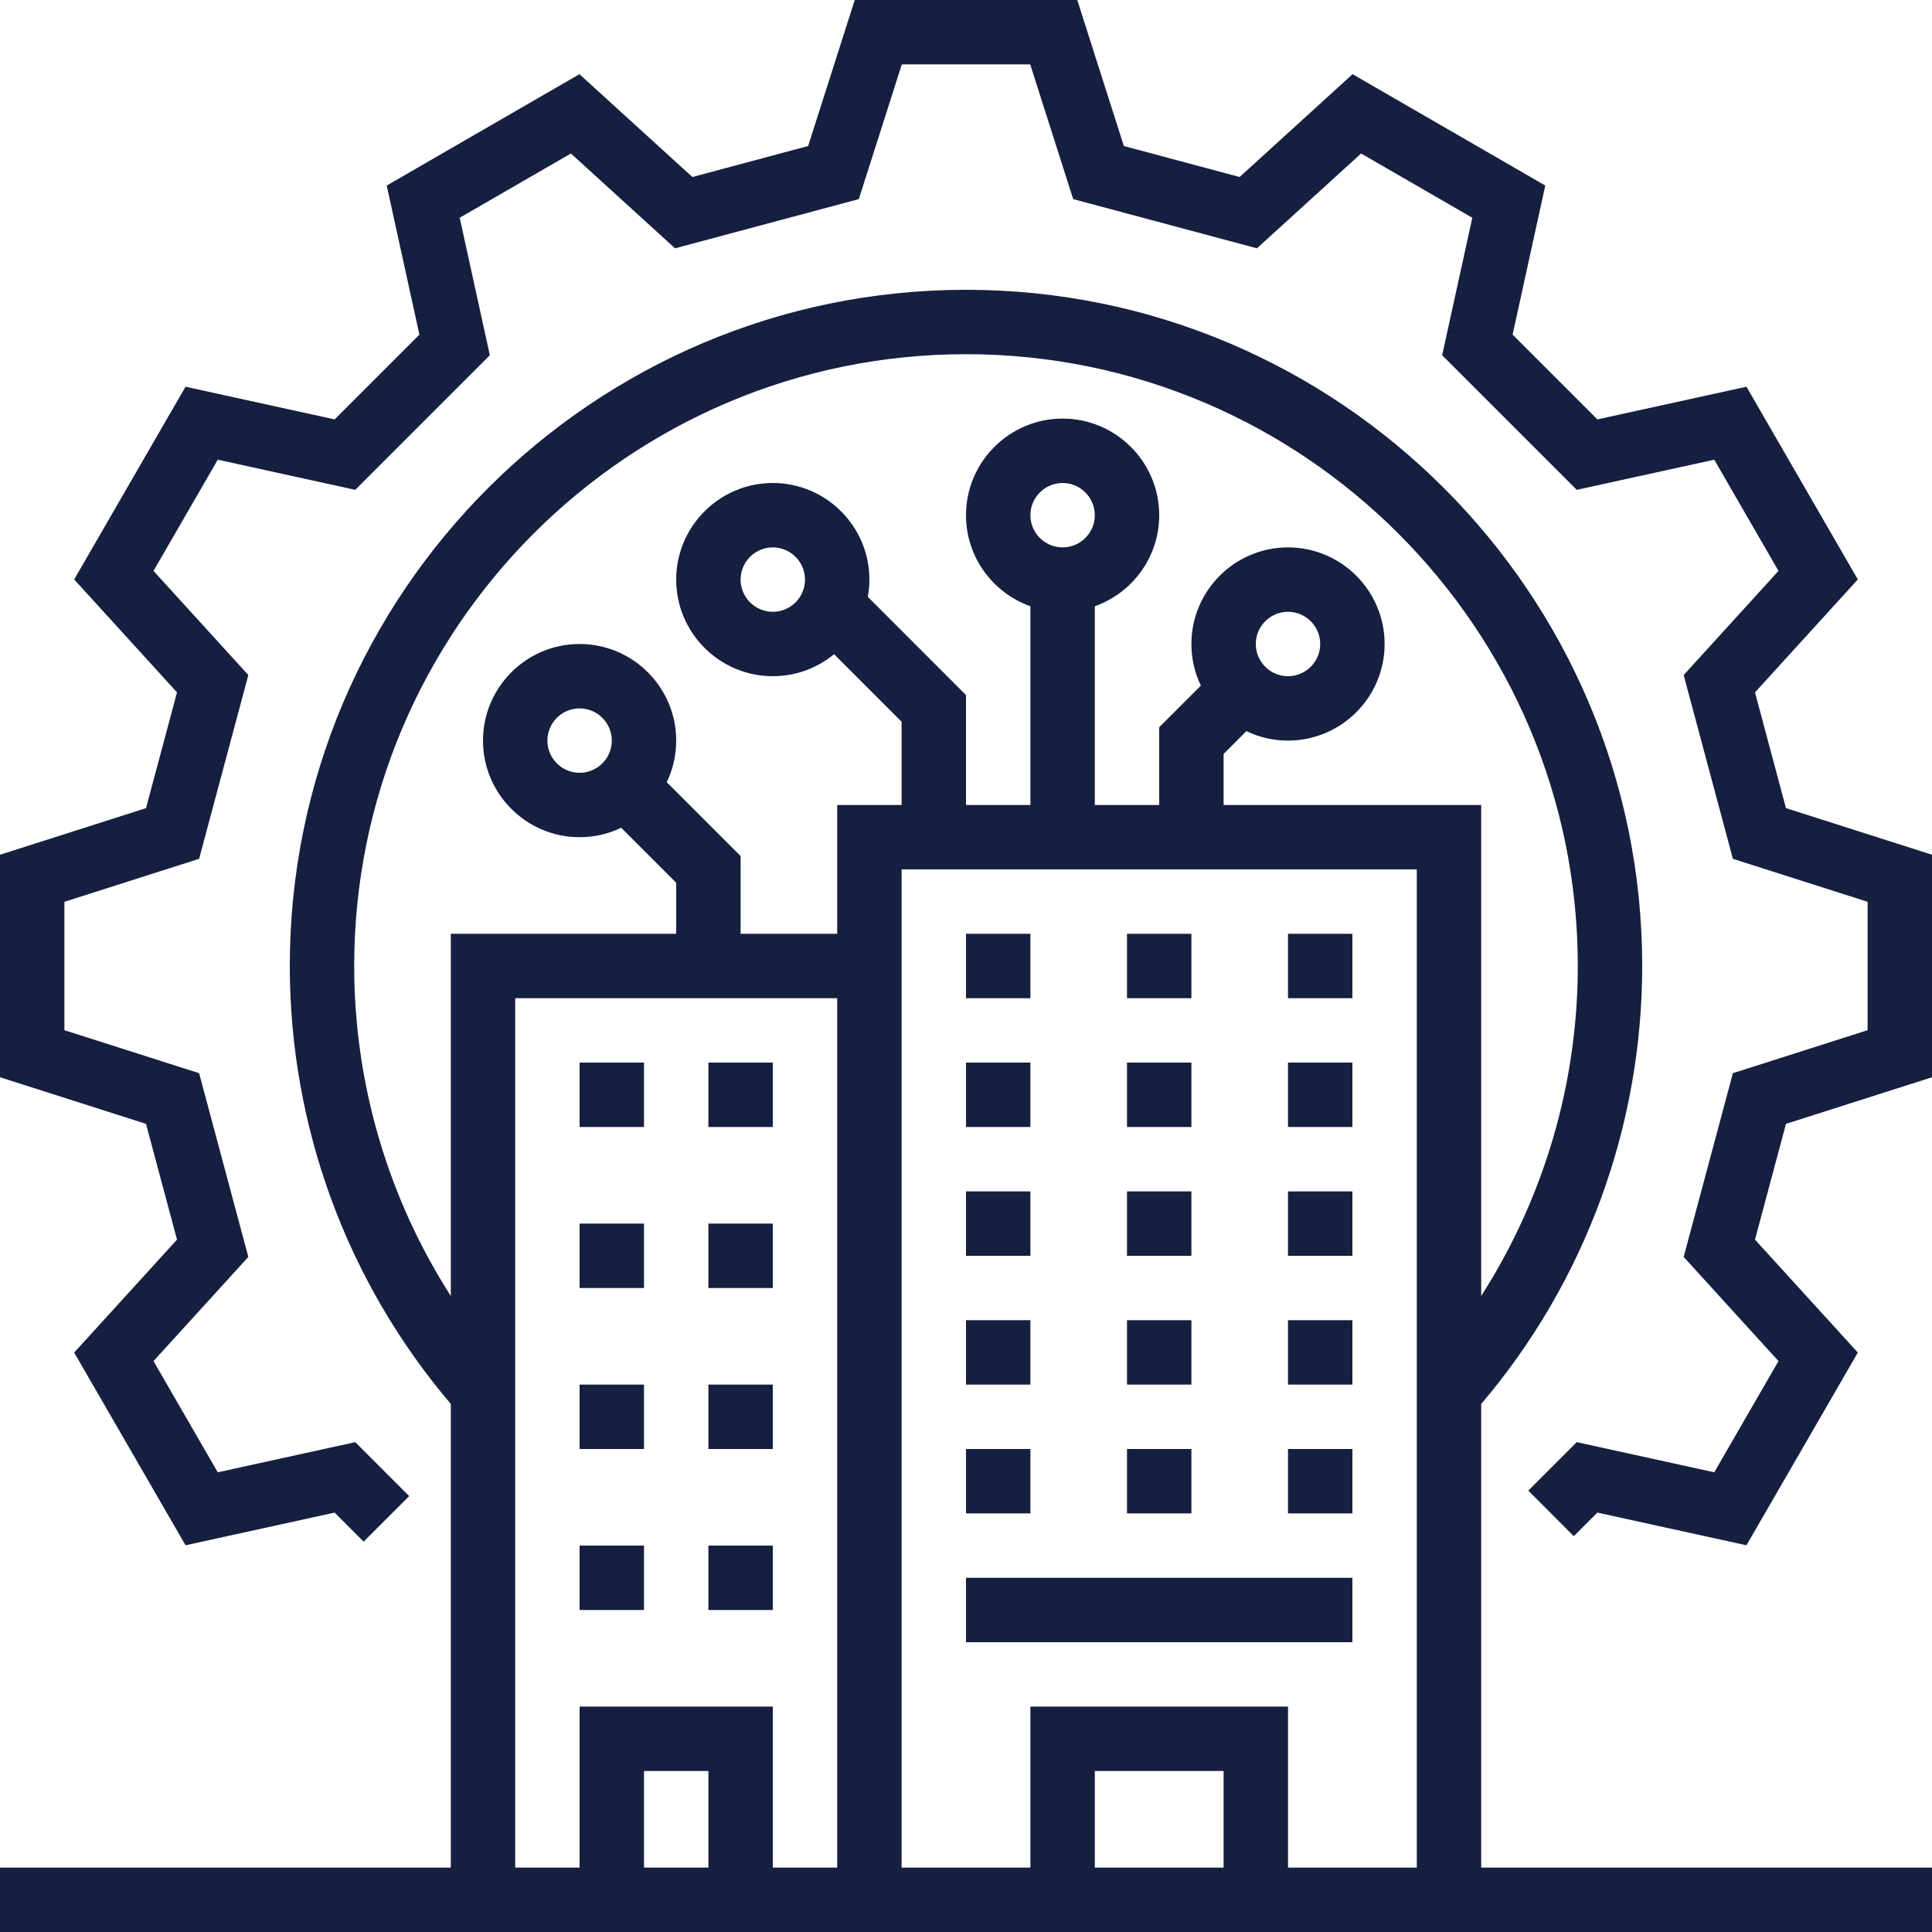
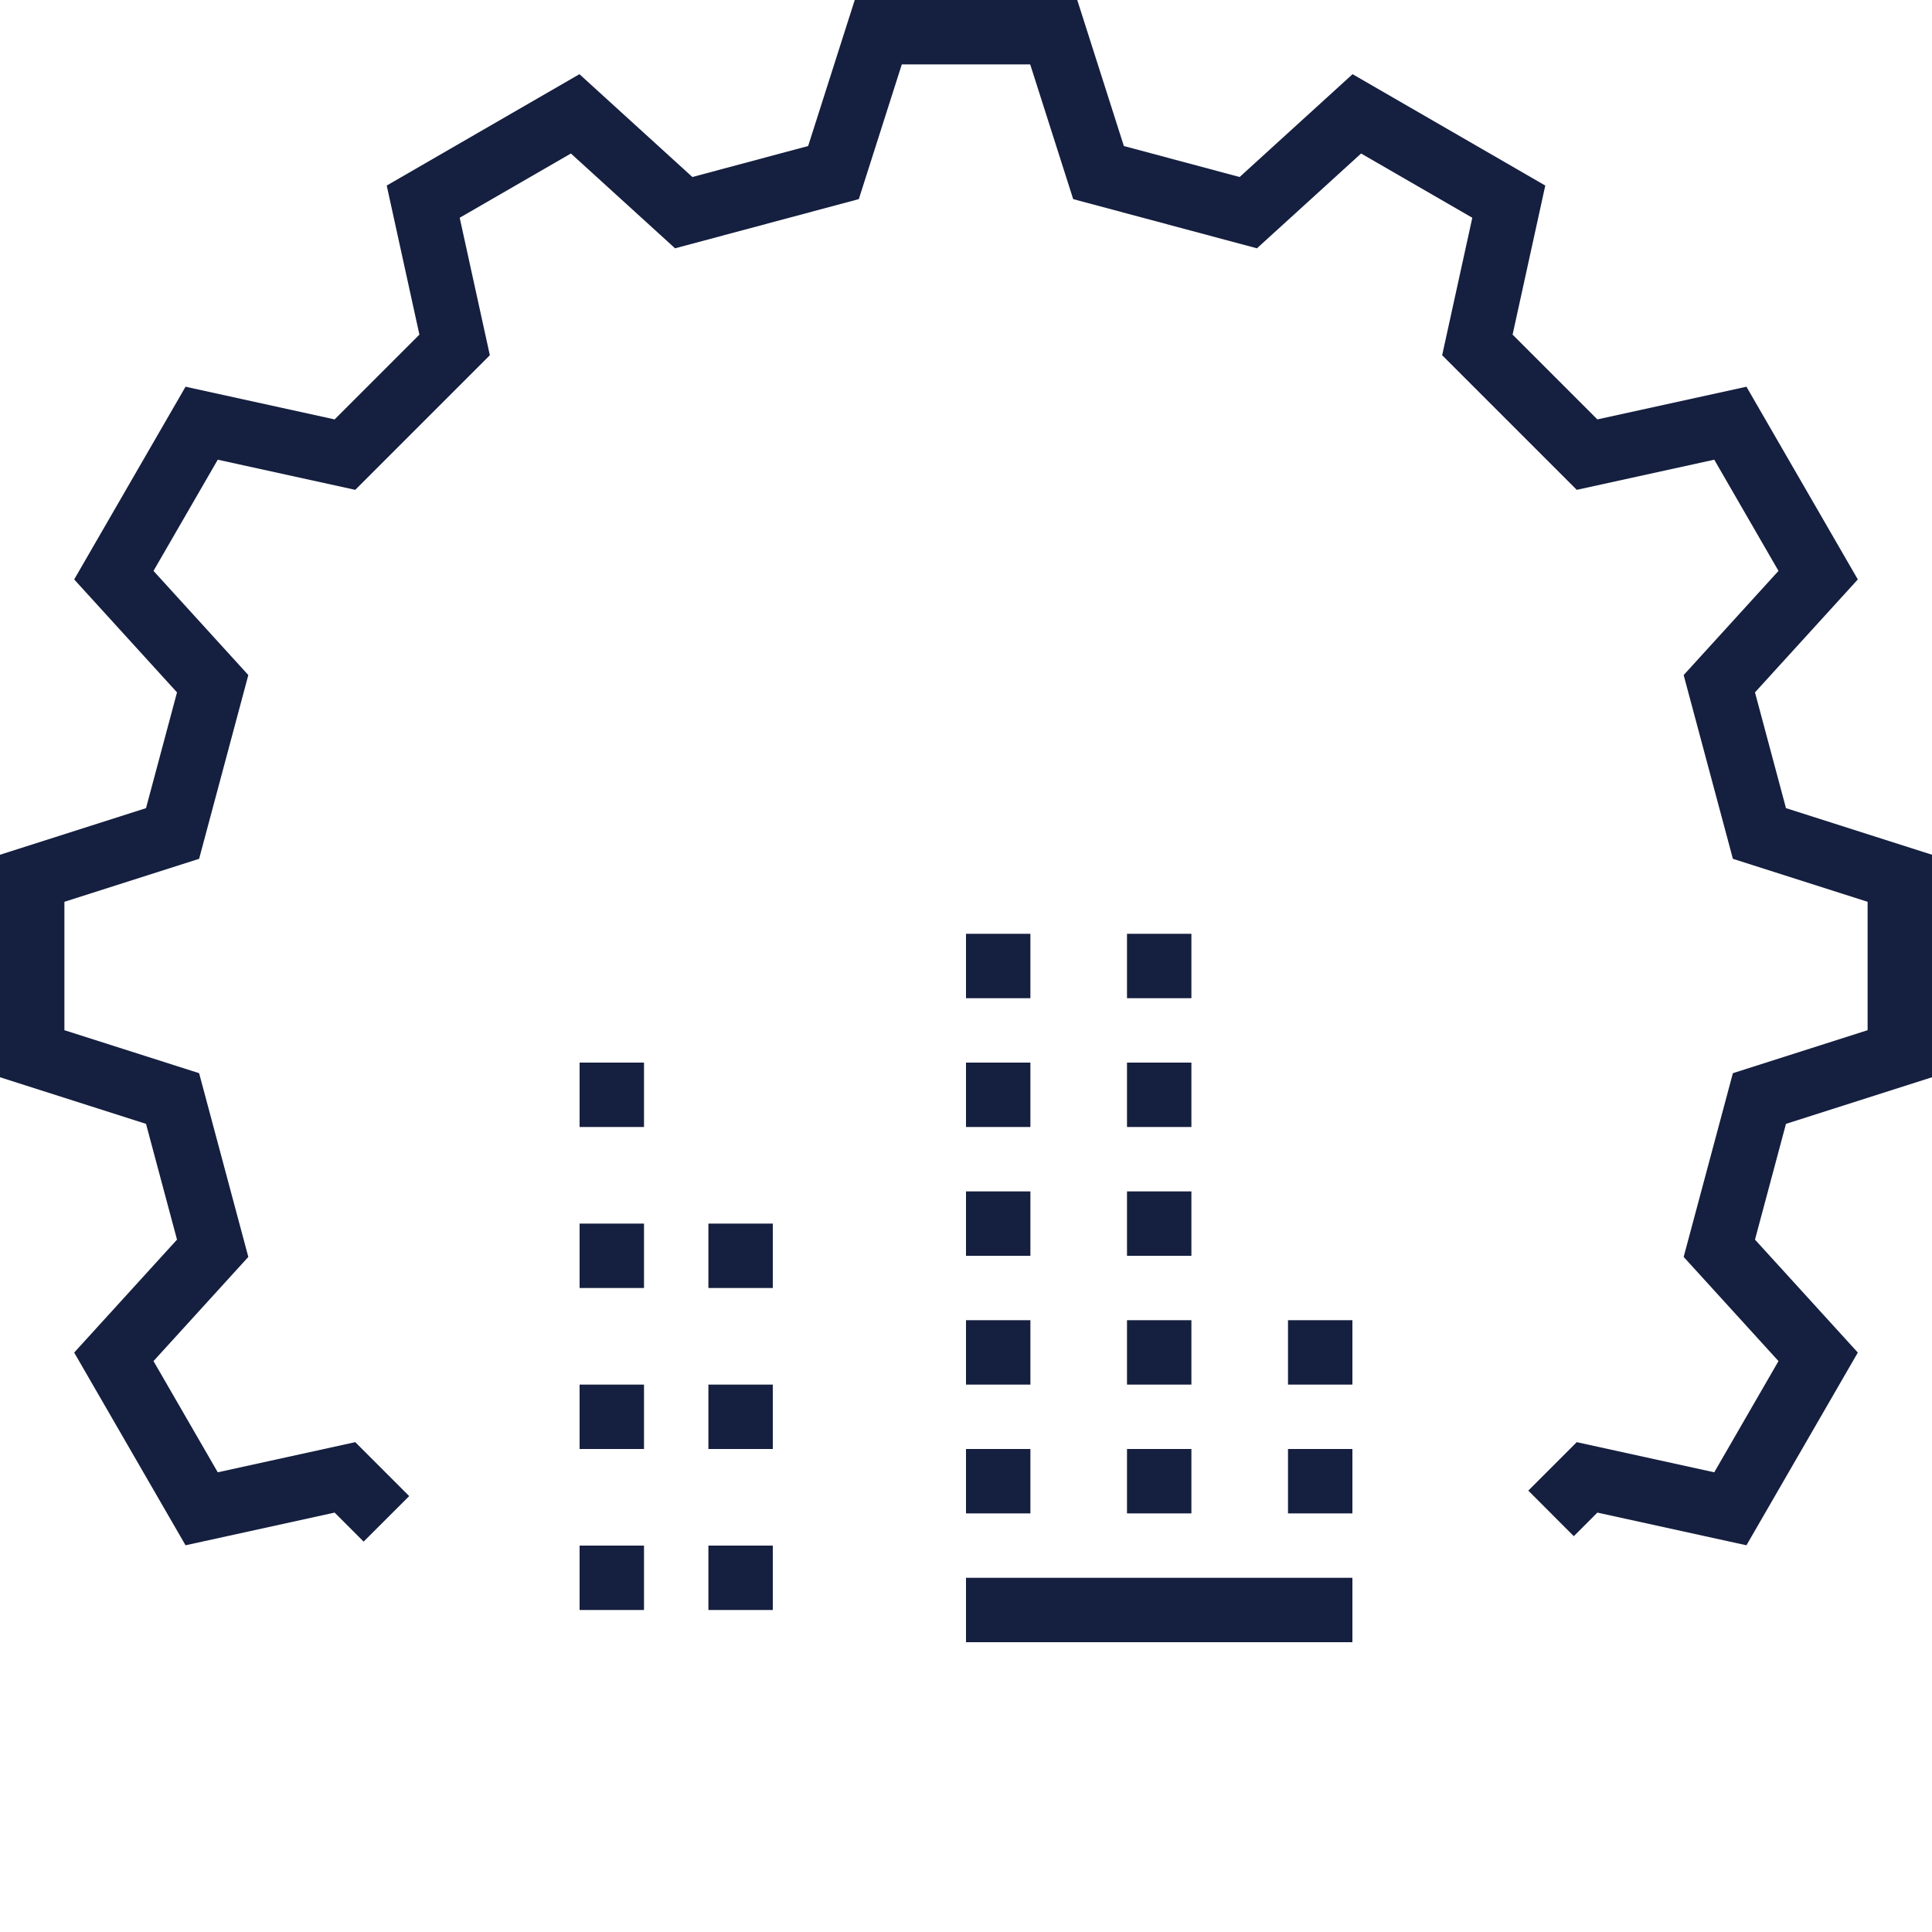
<svg xmlns="http://www.w3.org/2000/svg" fill="#000000" height="480" preserveAspectRatio="xMidYMid meet" version="1.1" viewBox="16.0 16.0 480.0 480.0" width="480" zoomAndPan="magnify">
  <g fill="#151f3f" id="change1_1">
    <path d="m459.72 216.78l-7.7-28.76 25.55-28.06-27.67-47.88-37.04 8.12-21.06-21.063 8.12-37.039-47.88-27.668-28.06 25.547-28.76-7.7-11.58-36.277h-55.28l-11.58 36.277-28.76 7.7-28.06-25.547-47.88 27.668 8.12 37.039-21.063 21.063-37.039-8.12-27.668 47.88 25.547 28.06-7.7 28.76-36.277 11.58v55.28l36.277 11.58 7.7 28.76-25.547 28.06 27.668 47.88 37.039-8.12 7.203 7.21 11.32-11.31-13.4-13.4-34.158 7.49-15.965-27.63 23.558-25.88-12.226-45.65-33.469-10.68v-31.9l33.469-10.68 12.226-45.65-23.558-25.88 15.965-27.63 34.158 7.49 33.44-33.44-7.49-34.158 27.63-15.965 25.88 23.558 45.65-12.226 10.68-33.469h31.9l10.68 33.469 45.65 12.226 25.88-23.558 27.63 15.965-7.49 34.158 33.44 33.44 34.16-7.49 15.96 27.63-23.56 25.88 12.23 45.65 33.47 10.68v31.9l-33.47 10.68-12.23 45.65 23.56 25.88-15.96 27.63-34.16-7.49-12.04 12.04 11.31 11.32 5.85-5.86 37.04 8.12 27.67-47.88-25.55-28.06 7.7-28.76 36.28-11.58v-55.28l-36.28-11.58" fill="inherit" />
-     <path d="m368 480h-32v-40h-64v40h-32v-248h128zm-48 0h-32v-24h32zm-104-320c0 4.41-3.59 8-8 8s-8-3.59-8-8 3.59-8 8-8 8 3.59 8 8zm64-8c-4.41 0-8-3.59-8-8s3.59-8 8-8 8 3.59 8 8-3.59 8-8 8zm48 24c0-4.41 3.59-8 8-8s8 3.59 8 8-3.59 8-8 8-8-3.59-8-8zm-160 24c0 4.41-3.59 8-8 8s-8-3.59-8-8 3.59-8 8-8 8 3.59 8 8zm56 48h-24v-19.31l-18.35-18.35c1.51-3.13 2.35-6.64 2.35-10.34 0-13.23-10.77-24-24-24s-24 10.77-24 24 10.77 24 24 24c3.7 0 7.21-0.84 10.34-2.35l13.66 13.66v12.69h-56v89.98c-15.59-24.32-24-52.72-24-81.98 0-83.81 68.19-152 152-152s152 68.19 152 152c0 29.2-8.42 57.65-24 81.98v-121.98h-64v-12.69l5.66-5.66c3.13 1.51 6.64 2.35 10.34 2.35 13.23 0 24-10.77 24-24s-10.77-24-24-24-24 10.77-24 24c0 3.7 0.84 7.21 2.35 10.34l-10.35 10.35v19.31h-16v-49.38c9.31-3.3 16-12.19 16-22.62 0-13.23-10.77-24-24-24s-24 10.77-24 24c0 10.43 6.69 19.32 16 22.62v49.38h-16v-27.31l-24.39-24.4c0.25-1.39 0.39-2.83 0.39-4.29 0-13.23-10.77-24-24-24s-24 10.77-24 24 10.77 24 24 24c5.77 0 11.08-2.05 15.23-5.46l16.77 16.77v20.69h-16zm0 232h-16v-40h-48v40h-16v-216h80zm-32 0h-16v-24h16zm192-115.19c25.8-30.32 40-68.94 40-108.81 0-92.64-75.36-168-168-168s-168 75.36-168 168c0 39.95 14.19 78.46 40 108.8v115.2h-112v16h480v-16h-112v-115.19" fill="inherit" />
    <path d="m272 248h-16v16h16v-16" fill="inherit" />
    <path d="m312 248h-16v16h16v-16" fill="inherit" />
-     <path d="m352 248h-16v16h16v-16" fill="inherit" />
    <path d="m272 280h-16v16h16v-16" fill="inherit" />
    <path d="m312 280h-16v16h16v-16" fill="inherit" />
-     <path d="m352 280h-16v16h16v-16" fill="inherit" />
    <path d="m272 312h-16v16h16v-16" fill="inherit" />
    <path d="m312 312h-16v16h16v-16" fill="inherit" />
-     <path d="m352 312h-16v16h16v-16" fill="inherit" />
+     <path d="m352 312h-16h16v-16" fill="inherit" />
    <path d="m272 344h-16v16h16v-16" fill="inherit" />
    <path d="m312 344h-16v16h16v-16" fill="inherit" />
    <path d="m352 344h-16v16h16v-16" fill="inherit" />
    <path d="m272 376h-16v16h16v-16" fill="inherit" />
    <path d="m312 376h-16v16h16v-16" fill="inherit" />
    <path d="m352 376h-16v16h16v-16" fill="inherit" />
    <path d="m352 408h-96v16h96v-16" fill="inherit" />
    <path d="m176 280h-16v16h16v-16" fill="inherit" />
    <path d="m176 320h-16v16h16v-16" fill="inherit" />
    <path d="m208 320h-16v16h16v-16" fill="inherit" />
    <path d="m176 360h-16v16h16v-16" fill="inherit" />
    <path d="m208 360h-16v16h16v-16" fill="inherit" />
    <path d="m176 400h-16v16h16v-16" fill="inherit" />
    <path d="m208 400h-16v16h16v-16" fill="inherit" />
-     <path d="m208 280h-16v16h16v-16" fill="inherit" />
  </g>
</svg>